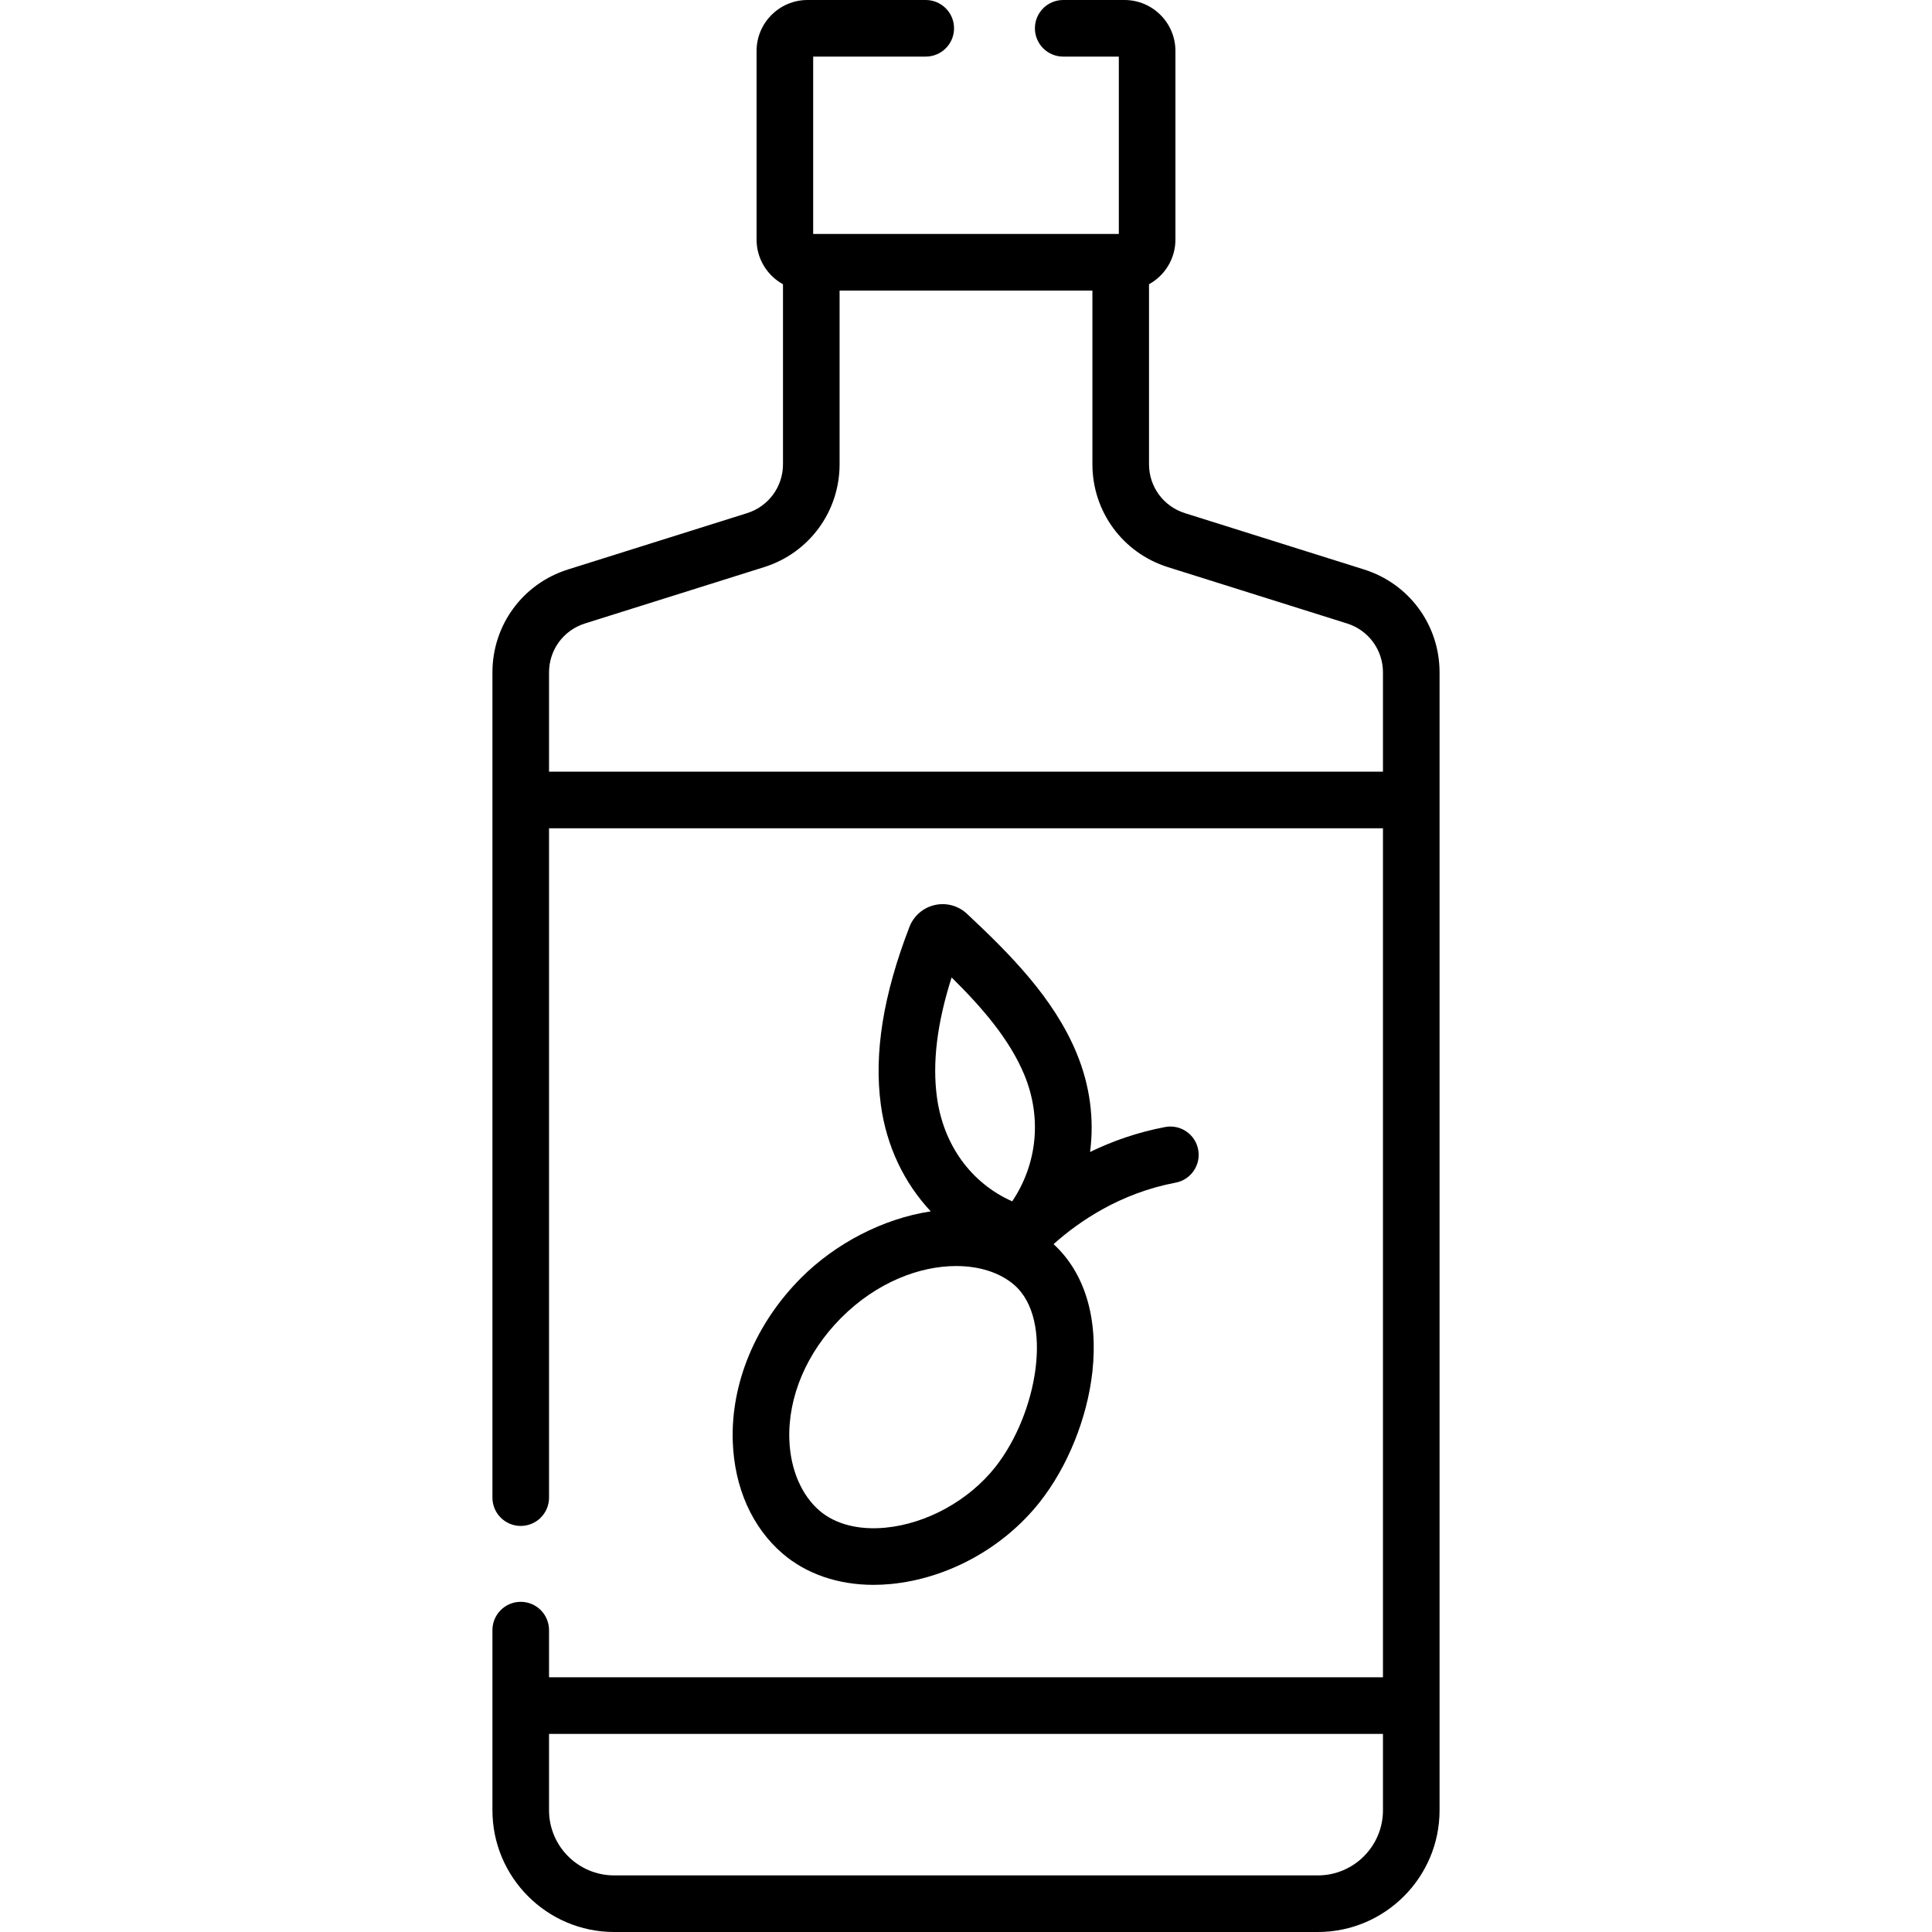
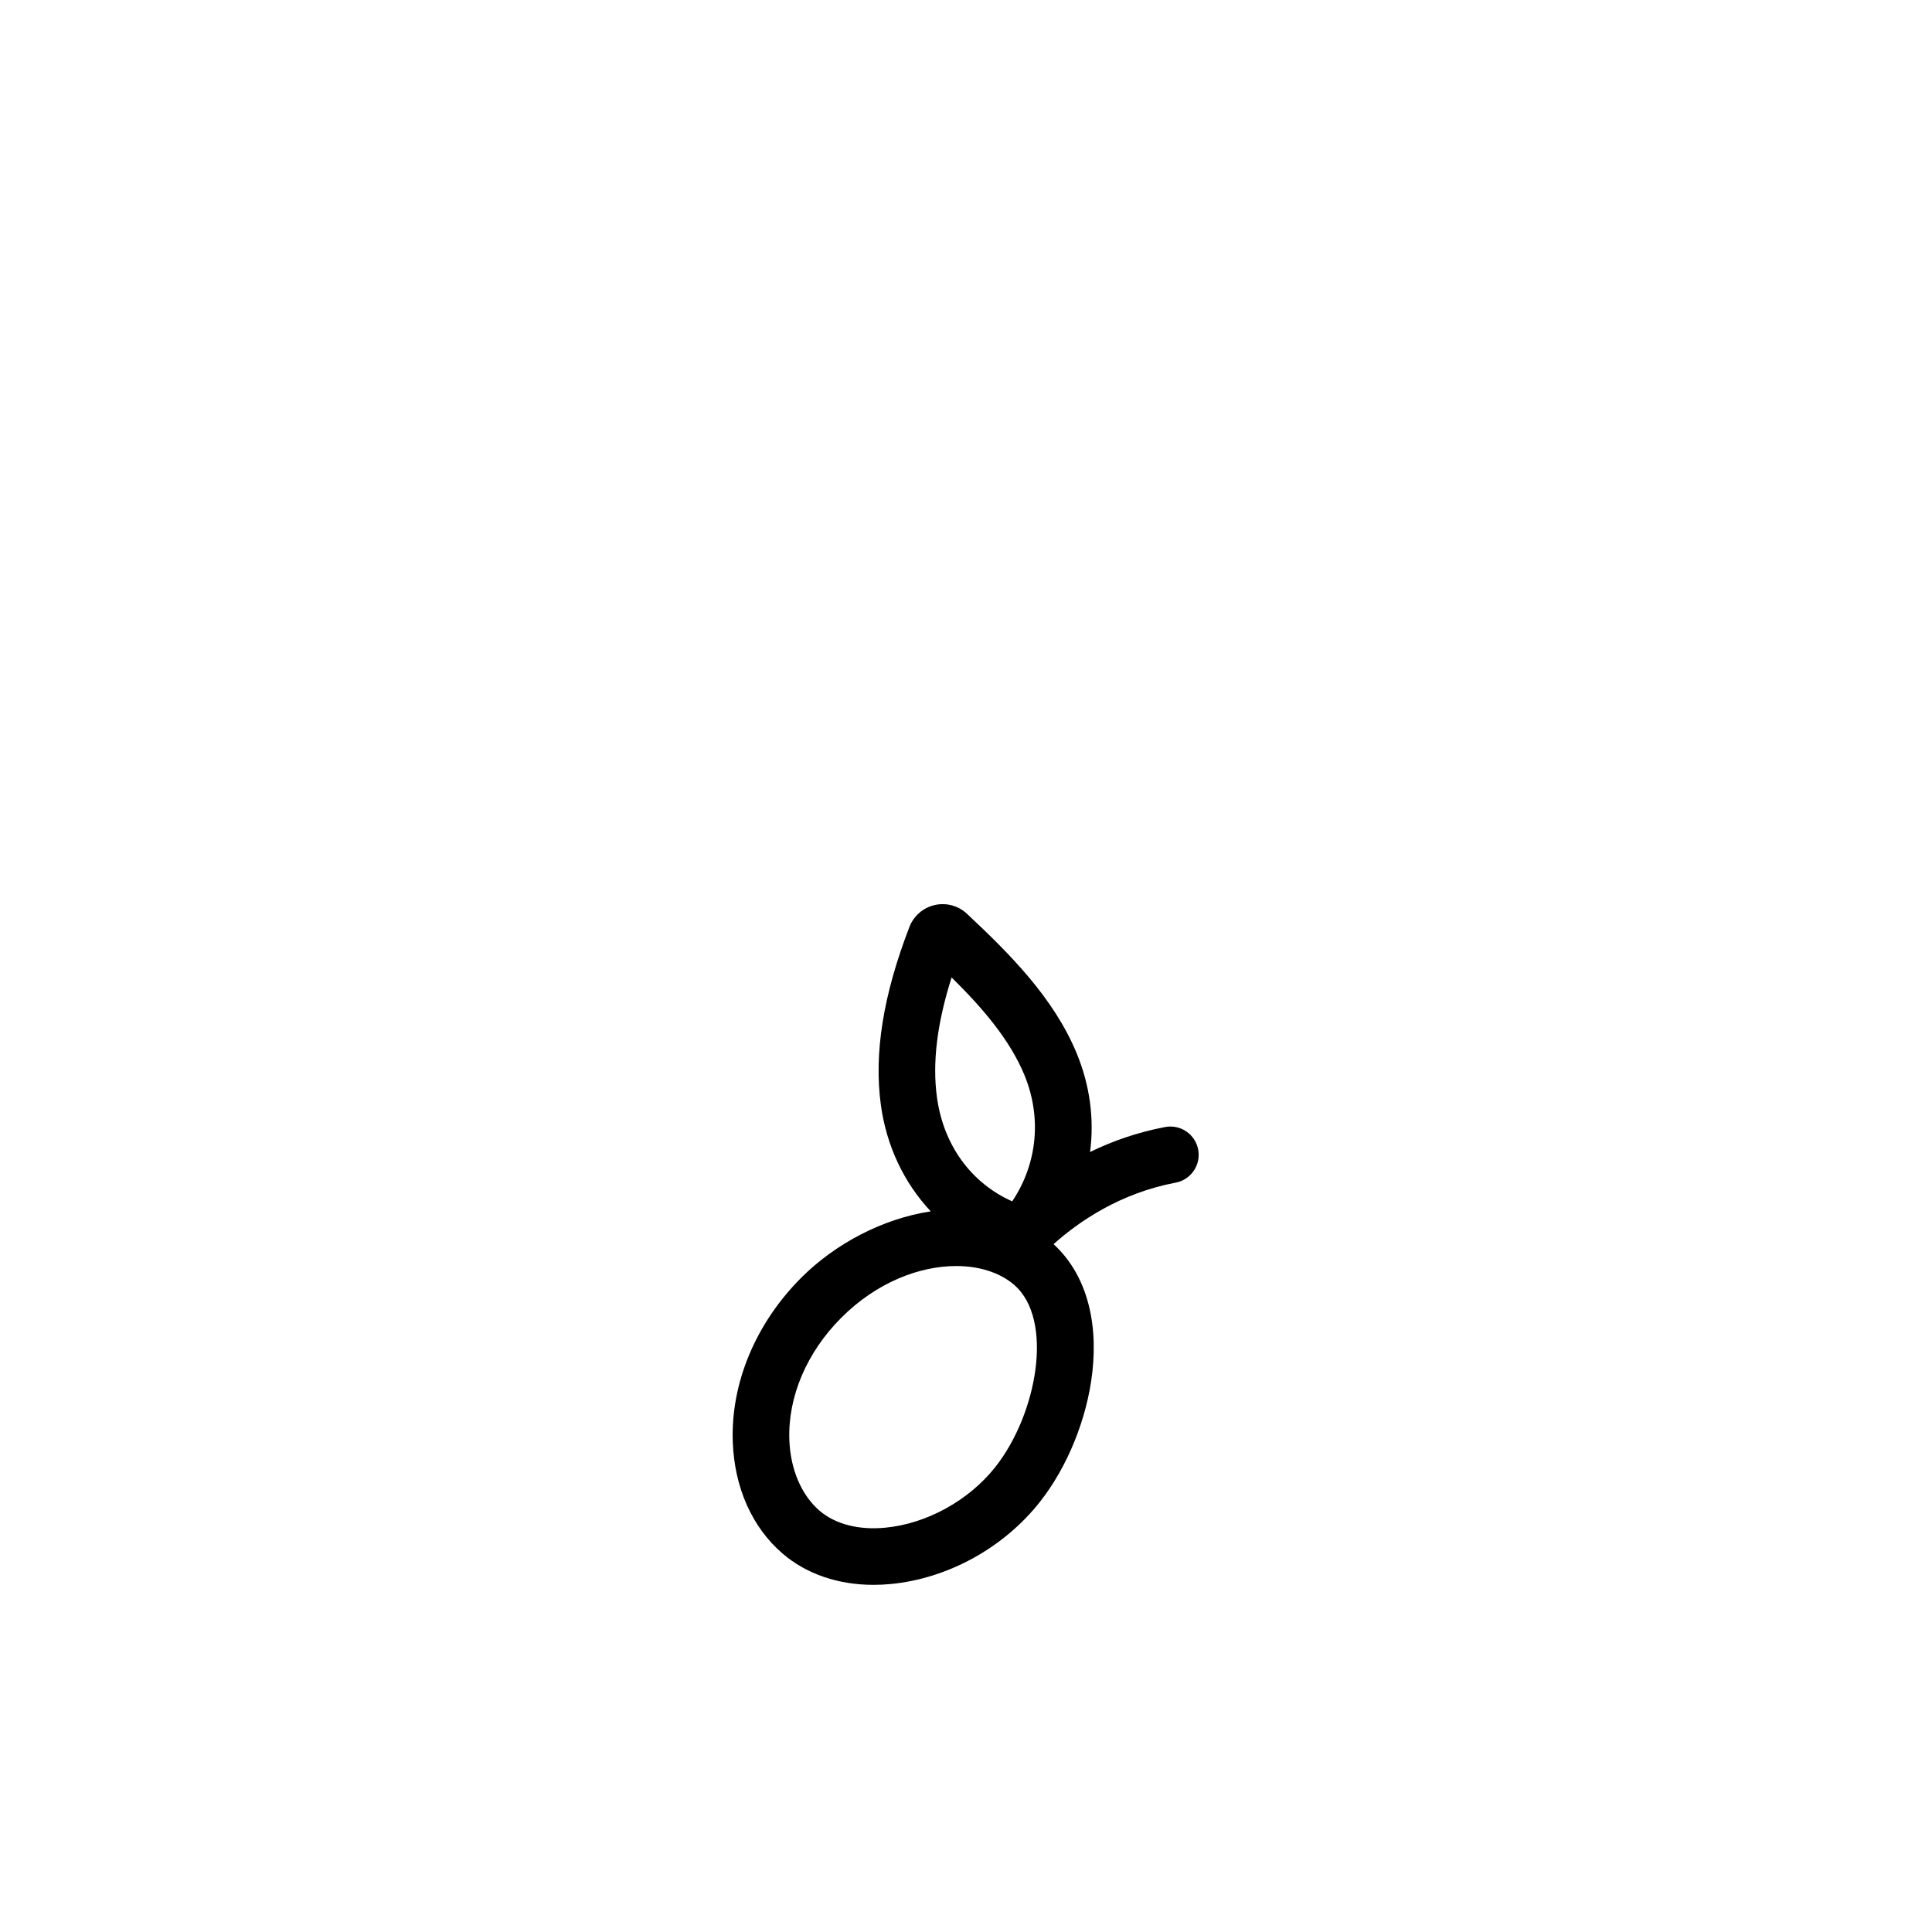
<svg xmlns="http://www.w3.org/2000/svg" id="Capa_1" enable-background="new 0 0 512 512" viewBox="0 0 512 512">
  <g>
    <g>
-       <path d="m361.484 150.917-47.467-14.927c-5.692-1.791-9.517-7.002-9.517-12.969v-47.692c4.169-2.3 7-6.74 7-11.829v-50c0-7.444-6.056-13.5-13.5-13.5h-16.238c-4.142 0-7.5 3.358-7.5 7.5s3.358 7.5 7.5 7.5h14.738v47h-81v-47h29.833c4.142 0 7.5-3.358 7.5-7.5s-3.358-7.5-7.5-7.5h-31.333c-7.444 0-13.5 6.056-13.5 13.5v50c0 5.089 2.831 9.529 7 11.829v47.691c0 5.967-3.824 11.179-9.516 12.969l-47.468 14.928c-11.972 3.766-20.016 14.728-20.016 27.278v218.693c0 4.142 3.358 7.5 7.5 7.5s7.5-3.358 7.5-7.5v-177.384h221v225h-221v-12.504c0-4.142-3.358-7.5-7.5-7.5s-7.5 3.358-7.5 7.5v47.74c0 17.788 14.472 32.26 32.26 32.26h186.48c17.788 0 32.26-14.472 32.26-32.26v-301.545c0-12.55-8.044-23.512-20.016-27.278zm-215.984 53.587v-26.309c0-5.967 3.824-11.179 9.516-12.969l47.468-14.928c11.972-3.766 20.016-14.728 20.016-27.278v-46.02h67v46.021c0 12.55 8.044 23.512 20.016 27.278l47.467 14.928c5.692 1.791 9.517 7.002 9.517 12.969v26.309h-221zm203.74 292.496h-186.48c-9.517 0-17.26-7.743-17.26-17.26v-20.236h221v20.236c0 9.517-7.743 17.26-17.26 17.26z" />
      <path d="m194.195 382.167c.448 12.102 5.126 22.587 13.173 29.523 6.297 5.428 14.745 8.312 24.139 8.312 1.489 0 3.003-.072 4.535-.219 15.132-1.446 29.898-9.561 39.498-21.707 7.374-9.329 12.589-22.23 13.951-34.51 1.591-14.339-2.061-26.317-10.291-33.854 6.832-6.105 17.727-13.528 32.356-16.297 4.07-.771 6.745-4.694 5.974-8.764s-4.691-6.747-8.764-5.974c-7.437 1.408-14.074 3.783-19.89 6.611 1.145-8.664-.015-17.652-3.587-26.251-6.074-14.62-17.675-26.235-29.038-36.878-2.292-2.147-5.488-3.012-8.548-2.311-3.061.701-5.562 2.868-6.693 5.798-6.958 18.039-9.436 33.461-7.576 47.151 1.489 10.967 6.191 20.731 13.226 28.228-12.666 1.911-25.275 8.539-34.296 17.56-12.123 12.123-18.745 28.008-18.169 43.582zm57.991-123.135c7.969 7.861 15.326 16.312 19.251 25.761 4.705 11.326 3.476 23.608-3.19 33.575-10.874-4.838-18.225-14.894-19.949-27.589-1.246-9.167.027-19.611 3.888-31.747zm1.208 76.48c6.159 0 11.602 1.742 15.354 4.978 10.631 9.164 6.149 34.21-4.977 48.287-7.008 8.867-18.18 15.027-29.156 16.076-7.088.677-13.285-.93-17.453-4.523-4.782-4.122-7.689-10.944-7.977-18.717-.422-11.42 4.602-23.237 13.785-32.42 9.433-9.435 20.803-13.681 30.424-13.681z" />
    </g>
  </g>
  <g />
  <g />
  <g />
  <g />
  <g />
  <g />
  <g />
  <g />
  <g />
  <g />
  <g />
  <g />
  <g />
  <g />
  <g />
</svg>